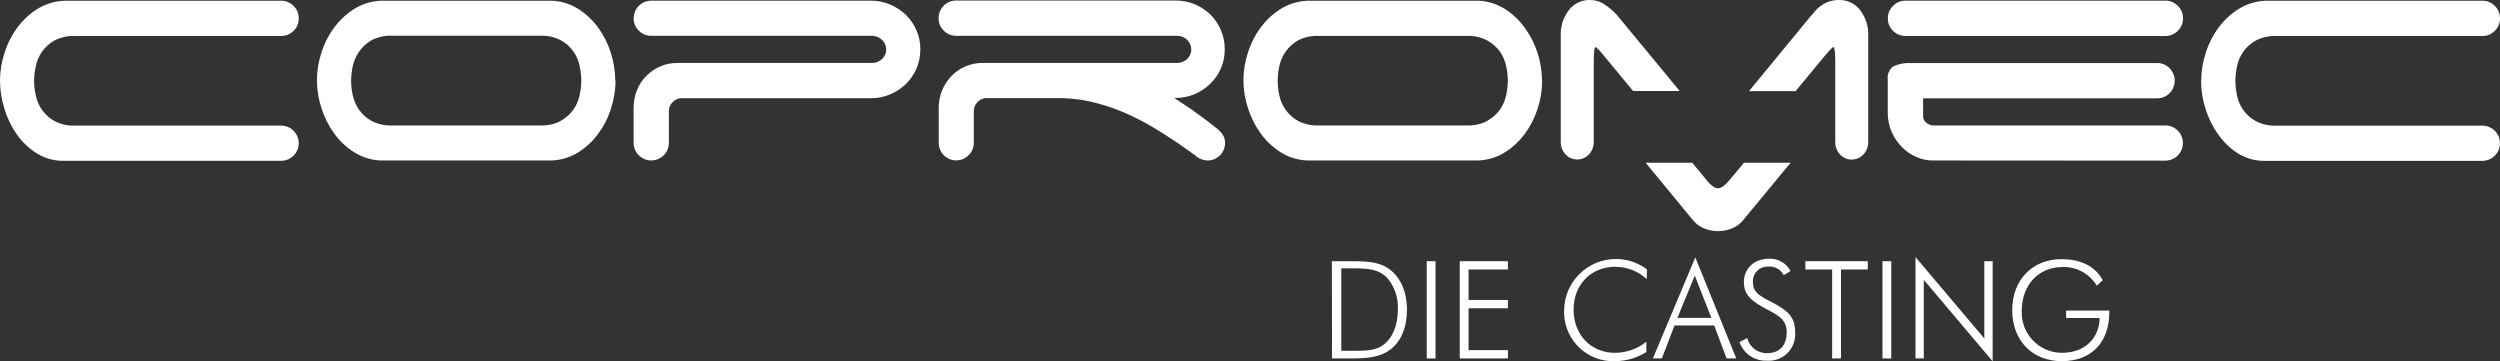
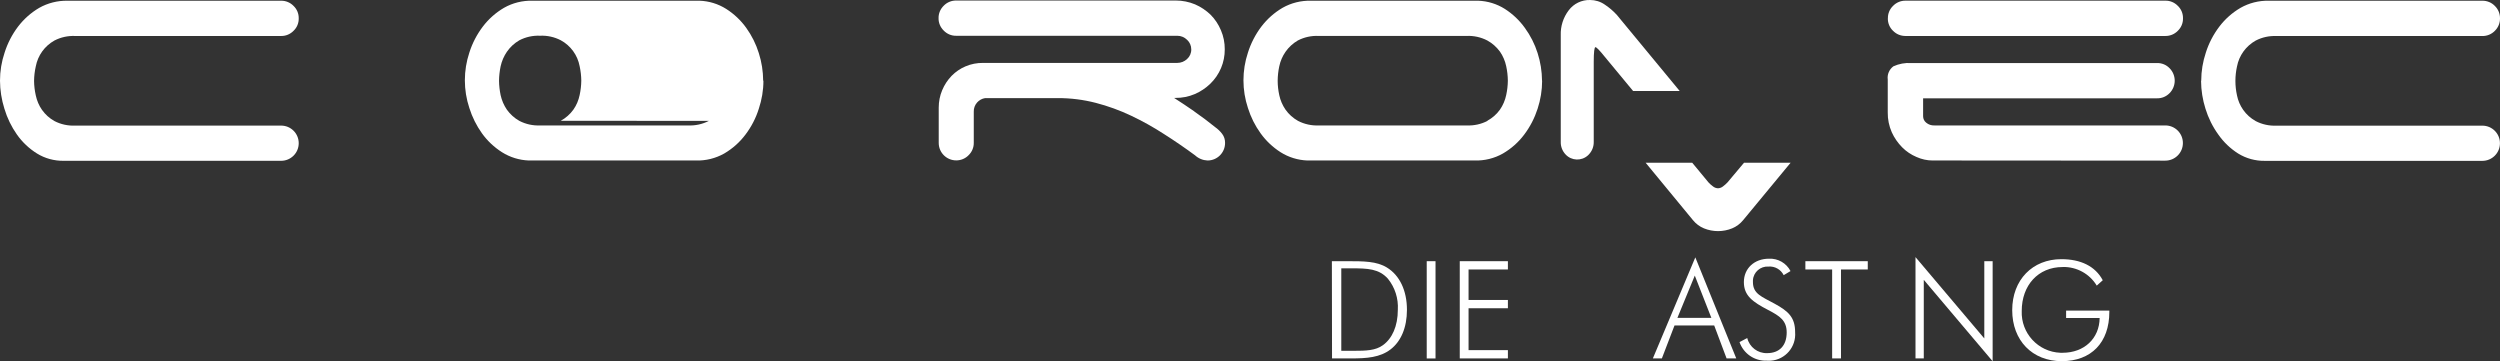
<svg xmlns="http://www.w3.org/2000/svg" id="Livello_2" data-name="Livello 2" viewBox="0 0 482.89 69.78">
  <rect x="0" y="0" width="482.89" height="69.78" fill="#333333" stroke="none" />
  <g id="Livello_1-2" data-name="Livello 1">
    <g id="Livello_2-2" data-name="Livello 2">
      <g id="Livello_1-2" data-name="Livello 1-2">
        <path d="m0,15.58c0-1.84.3-3.67.89-5.42.57-1.8,1.44-3.49,2.58-5,1.12-1.47,2.51-2.71,4.1-3.64C9.22.59,11.1.11,13,.14h41.3c.9-.01,1.77.35,2.4,1,.66.63,1.02,1.5,1,2.41.02.9-.34,1.78-1,2.4-.63.65-1.5,1.02-2.4,1H14.51c-1.39-.06-2.77.24-4,.88-1.88,1.05-3.2,2.88-3.6,5-.21.92-.32,1.86-.33,2.8.01.94.12,1.87.33,2.79.21,1,.61,1.96,1.2,2.8.63.89,1.45,1.63,2.4,2.16,1.23.64,2.61.94,4,.88h39.79c1.88,0,3.4,1.52,3.4,3.4,0,1.88-1.52,3.4-3.4,3.4H12.3c-1.82.03-3.62-.46-5.17-1.42-1.52-.95-2.83-2.19-3.86-3.65-1.07-1.52-1.89-3.21-2.42-4.99-.55-1.75-.84-3.58-.85-5.42" style="fill: #fff;" />
-         <path d="m108.32,23.33c.96-.53,1.8-1.27,2.44-2.16.59-.84.99-1.8,1.2-2.8.2-.92.31-1.85.32-2.79-.01-.94-.12-1.88-.32-2.8-.4-2.13-1.74-3.97-3.64-5-1.23-.64-2.61-.94-4-.88h-28.57c-1.39-.06-2.77.24-4,.88-.96.55-1.78,1.31-2.41,2.22-.58.85-.99,1.8-1.21,2.8-.19.92-.3,1.86-.31,2.8.01.94.12,1.87.31,2.79.22,1,.63,1.95,1.21,2.8.64.89,1.46,1.63,2.41,2.16,1.23.64,2.61.94,4,.88h28.6c1.39.06,2.77-.24,4-.88m10.54-7.75c0,1.84-.31,3.66-.89,5.4-.56,1.8-1.44,3.5-2.58,5-1.11,1.48-2.51,2.72-4.1,3.65-1.67.94-3.56,1.41-5.48,1.35h-32.28c-1.83-.07-3.62-.62-5.17-1.6-1.51-.96-2.82-2.19-3.86-3.64-1.07-1.49-1.89-3.14-2.44-4.89-1.16-3.48-1.16-7.24,0-10.72.57-1.8,1.45-3.49,2.59-5,1.11-1.47,2.51-2.71,4.1-3.64,1.67-.95,3.57-1.42,5.49-1.37h32.28c1.83.06,3.61.61,5.16,1.59,1.51.96,2.82,2.2,3.86,3.65,1.07,1.49,1.89,3.13,2.43,4.88.55,1.72.83,3.51.84,5.32" style="fill: #fff;" />
-         <path d="m122.4,3.54c-.01-.91.35-1.78,1-2.41.63-.65,1.5-1.01,2.41-1h42.41c1.27,0,2.54.24,3.71.74,1.13.48,2.16,1.15,3.05,2,.87.86,1.57,1.88,2.05,3,.5,1.16.75,2.42.74,3.68,0,1.26-.24,2.52-.74,3.68-.48,1.12-1.18,2.14-2.05,3-.89.85-1.92,1.52-3.05,2-1.17.5-2.44.75-3.71.74h-36.83c-.6.09-1.15.39-1.56.85-.43.49-.65,1.12-.63,1.77v6c0,1.88-1.54,3.4-3.42,3.4-.89,0-1.75-.36-2.39-.99-.65-.64-1.01-1.5-1-2.41v-6.8c0-1.15.21-2.29.64-3.36.4-1.04,1.02-1.98,1.81-2.76.77-.78,1.68-1.4,2.68-1.84,1.06-.46,2.21-.68,3.36-.67h37.6c.7,0,1.37-.27,1.88-.75.53-.47.83-1.16.81-1.87,0-.7-.29-1.37-.81-1.84-.5-.5-1.17-.78-1.88-.78h-42.68c-.91.01-1.78-.35-2.41-1-.65-.63-1.01-1.5-1-2.4" style="fill: #fff;" />
+         <path d="m108.32,23.33c.96-.53,1.8-1.27,2.44-2.16.59-.84.99-1.8,1.2-2.8.2-.92.31-1.85.32-2.79-.01-.94-.12-1.88-.32-2.8-.4-2.13-1.74-3.97-3.64-5-1.23-.64-2.61-.94-4-.88c-1.39-.06-2.77.24-4,.88-.96.55-1.78,1.31-2.41,2.22-.58.85-.99,1.8-1.21,2.8-.19.92-.3,1.86-.31,2.8.01.94.12,1.87.31,2.79.22,1,.63,1.95,1.21,2.8.64.89,1.46,1.63,2.41,2.16,1.23.64,2.61.94,4,.88h28.6c1.39.06,2.77-.24,4-.88m10.54-7.75c0,1.84-.31,3.66-.89,5.4-.56,1.8-1.44,3.5-2.58,5-1.11,1.48-2.51,2.72-4.1,3.65-1.67.94-3.56,1.41-5.48,1.35h-32.28c-1.83-.07-3.62-.62-5.17-1.6-1.51-.96-2.82-2.19-3.86-3.64-1.07-1.49-1.89-3.14-2.44-4.89-1.16-3.48-1.16-7.24,0-10.72.57-1.8,1.45-3.49,2.59-5,1.11-1.47,2.51-2.71,4.1-3.64,1.67-.95,3.57-1.42,5.49-1.37h32.28c1.83.06,3.61.61,5.16,1.59,1.51.96,2.82,2.2,3.86,3.65,1.07,1.49,1.89,3.13,2.43,4.88.55,1.72.83,3.51.84,5.32" style="fill: #fff;" />
        <path d="m230.72,21.56c1.32.91,2.67,1.92,4,3,.51.36.97.8,1.35,1.3.38.5.57,1.11.56,1.74.01,1.87-1.49,3.39-3.36,3.4-.01,0-.03,0-.04,0-.89-.04-1.74-.39-2.4-1-1.93-1.42-3.92-2.79-6-4.11-2.03-1.32-4.15-2.5-6.34-3.54-2.19-1.04-4.48-1.87-6.83-2.48-2.4-.62-4.88-.93-7.36-.92h-14.01c-.6.09-1.15.39-1.56.85-.43.49-.66,1.12-.64,1.77v6c.02.91-.35,1.78-1,2.41-.62.64-1.48,1-2.37,1-1.87.01-3.39-1.49-3.4-3.36,0-.01,0-.03,0-.04v-6.8c0-1.15.22-2.3.67-3.36.43-1.03,1.04-1.96,1.81-2.76.77-.79,1.68-1.41,2.69-1.84,1.07-.46,2.23-.68,3.4-.67h37.52c.7,0,1.37-.27,1.88-.75.53-.47.83-1.16.81-1.87,0-.7-.29-1.37-.81-1.84-.5-.5-1.17-.78-1.88-.78h-42.71c-.91.02-1.78-.35-2.41-1-.65-.63-1.02-1.5-1-2.4-.02-.91.35-1.78,1-2.41.63-.65,1.5-1.01,2.41-1h42.41c1.28,0,2.54.25,3.72.74,1.11.48,2.13,1.16,3,2,.86.86,1.53,1.88,2,3,.5,1.16.75,2.42.74,3.68.02,2.51-.99,4.91-2.79,6.65-.87.84-1.89,1.52-3,2-1.18.5-2.44.75-3.72.74h-.28c1.27.81,2.56,1.67,3.89,2.59" style="fill: #fff;" />
        <path d="m287.28,23.33c.97-.53,1.81-1.26,2.45-2.16.58-.84.99-1.8,1.2-2.8.2-.92.31-1.85.32-2.79-.01-.94-.12-1.88-.32-2.8-.21-1-.62-1.96-1.2-2.8-.65-.89-1.48-1.63-2.45-2.16-1.23-.64-2.61-.94-4-.88h-28.6c-1.39-.06-2.77.24-4,.88-.94.55-1.75,1.29-2.37,2.18-.59.84-1,1.8-1.21,2.8-.2.92-.3,1.86-.31,2.8,0,.94.11,1.87.31,2.79.21,1,.63,1.96,1.21,2.8.63.89,1.46,1.63,2.41,2.16,1.23.64,2.61.94,4,.88h28.6c1.39.06,2.77-.24,4-.88m10.55-7.75c0,1.83-.3,3.66-.87,5.4-.58,1.8-1.45,3.49-2.59,5-1.11,1.48-2.51,2.72-4.11,3.65-1.67.95-3.57,1.41-5.49,1.35h-32.29c-1.83-.07-3.62-.62-5.17-1.6-1.5-.96-2.81-2.19-3.85-3.64-1.08-1.49-1.9-3.14-2.45-4.89-1.16-3.48-1.16-7.24,0-10.72.57-1.8,1.44-3.49,2.58-5,1.12-1.47,2.51-2.71,4.1-3.64,1.68-.95,3.58-1.42,5.5-1.37h32.29c1.83.06,3.61.61,5.16,1.59,1.5.96,2.81,2.2,3.85,3.65,1.08,1.48,1.92,3.13,2.47,4.88.55,1.72.84,3.51.85,5.32" style="fill: #fff;" />
-         <path d="m359.33,2c-.98-1.31-2.54-2.06-4.18-2-1.02,0-2.03.26-2.92.77-.89.54-1.65,1.26-2.23,2.13h-.07l-12.1,14.7h9l5.46-6.6c1.07-1.28,1.69-1.91,1.87-1.91s.33,1,.33,2.89v15.44c-.02.89.31,1.75.92,2.4.57.64,1.4,1.01,2.26,1,.86,0,1.69-.36,2.26-1,.62-.64.95-1.51.93-2.4V6.79c.05-1.72-.49-3.41-1.53-4.79" style="fill: #fff;" />
        <path d="m312.32,2.9c-.69-.76-1.47-1.43-2.33-2-.84-.59-1.84-.9-2.86-.9-1.62-.04-3.16.7-4.13,2-1.05,1.38-1.59,3.08-1.53,4.81v20.61c-.02.89.31,1.75.92,2.4,1.15,1.25,3.09,1.33,4.34.18.06-.06.12-.12.18-.18.61-.65.95-1.51.93-2.4v-15.42c0-1.93.12-2.89.33-2.89s.83.64,1.83,1.89l5.44,6.57h9l-12.12-14.67Z" style="fill: #fff;" />
        <path d="m333.67,35.24c-.26.27-.53.52-.83.74-.28.24-.63.37-1,.39-.37-.02-.72-.15-1-.39-.3-.22-.58-.47-.83-.74l-3.15-3.81h-9l9.14,11.09c.57.7,1.3,1.25,2.13,1.59,1.74.71,3.7.71,5.44,0,.83-.34,1.56-.89,2.13-1.59l9.17-11.09h-9l-3.2,3.81Z" style="fill: #fff;" />
        <path d="m260.49,67.76h1c2.37,0,4.2-.05,5.62-1.08,1.79-1.28,2.89-3.68,2.89-6.85.13-2.17-.55-4.31-1.92-6-1.73-1.92-3.89-2-7-2h-2v15.93h1.41Zm-3.23-17.31h2.92c3.23,0,5.73,0,7.72,1.23,2.44,1.5,3.86,4.42,3.86,8.17,0,3.42-1.15,6.1-3.18,7.65s-4.58,1.73-7.58,1.73h-3.71l-.03-18.78Z" style="fill: #fff;" />
        <rect x="275.58" y="50.45" width="1.7" height="18.79" style="fill: #fff;" />
        <polygon points="281.96 50.45 291.26 50.45 291.26 52.05 283.66 52.05 283.66 57.94 291.26 57.94 291.26 59.54 283.66 59.54 283.66 67.63 291.26 67.63 291.26 69.23 281.96 69.23 281.96 50.45" style="fill: #fff;" />
-         <path d="m312.14,51.52c-4.91,0-8.19,3.47-8.19,8.33s3.43,8.3,7.95,8.3c2.22,0,4.38-.75,6.1-2.15v2c-1.8,1.13-3.88,1.74-6,1.76-5.23.23-9.65-3.83-9.88-9.06-.01-.27-.01-.55,0-.82.08-5.52,4.63-9.93,10.15-9.85,2.11.03,4.16.73,5.85,2l-.05,1.89c-1.6-1.51-3.71-2.35-5.91-2.37" style="fill: #fff;" />
        <path d="m330.56,61.4l-3.2-8.17-3.36,8.17h6.56Zm-3.1-11.69l7.91,19.52h-1.87l-2.39-6.36h-7.67l-2.44,6.36h-1.74l8.2-19.52Z" style="fill: #fff;" />
        <path d="m337.49,65.29c.43,1.76,2.03,2.98,3.84,2.92,2.36,0,3.78-1.44,3.78-4,0-2.31-1.36-3.18-3.57-4.33-3-1.56-4.7-2.76-4.7-5.39s2-4.52,4.86-4.52c1.73-.08,3.35.85,4.15,2.39l-1.32.79c-.55-1.1-1.71-1.76-2.94-1.66-1.55-.1-2.9,1.07-3,2.63,0,.12,0,.25,0,.37,0,2.28,1.71,2.81,4.15,4.15,2.76,1.5,4,2.7,4,5.54.22,2.81-1.87,5.27-4.68,5.49-.27.02-.54.02-.81,0-2.35.09-4.48-1.37-5.25-3.59l1.49-.79Z" style="fill: #fff;" />
        <polygon points="353.89 52.05 348.72 52.05 348.72 50.45 360.77 50.45 360.77 52.05 355.6 52.05 355.6 69.23 353.89 69.23 353.89 52.05" style="fill: #fff;" />
-         <rect x="363.61" y="50.45" width="1.7" height="18.79" style="fill: #fff;" />
        <polygon points="369.99 49.66 383.28 65.37 383.28 50.45 384.89 50.45 384.89 69.78 371.59 54.05 371.59 69.23 369.99 69.23 369.99 49.66" style="fill: #fff;" />
        <path d="m398.4,51.58c-4.71,0-7.89,3.52-7.89,8.48-.17,4.3,3.18,7.92,7.48,8.08.14,0,.27,0,.41,0,4.17,0,7.11-2.75,7.16-6.72h-6.48v-1.43h8.35v.26c0,5.91-3.49,9.51-9.19,9.51s-9.57-4-9.57-9.85,3.91-9.85,9.49-9.85c3.73,0,6.54,1.34,8,4.07l-1.16,1.04c-1.38-2.29-3.89-3.66-6.56-3.6" style="fill: #fff;" />
        <path d="m373.29,31c-1.07,0-2.13-.24-3.11-.68-1.04-.44-1.98-1.07-2.77-1.87-.83-.84-1.51-1.82-2-2.9-.53-1.2-.8-2.51-.78-3.82v-6.37c-.13-.99.29-1.96,1.09-2.55,1.08-.49,2.26-.71,3.44-.63h47.5c.91-.02,1.78.34,2.41,1,1.32,1.33,1.32,3.48,0,4.81-.63.65-1.5,1.02-2.41,1h-45.2v3.47c0,.48.22.94.6,1.24.44.37,1.01.56,1.59.53h44.59c1.88,0,3.4,1.52,3.4,3.4s-1.52,3.4-3.4,3.4h0l-44.95-.03Zm-8.63-27.46c-.02-.91.34-1.78,1-2.41.63-.65,1.5-1.01,2.4-1h50.19c.91-.02,1.78.35,2.41,1,.66.63,1.02,1.5,1,2.41.02.91-.34,1.78-1,2.41-.63.65-1.5,1.01-2.41,1h-50.2c-.9,0-1.77-.35-2.4-1-.66-.63-1.02-1.5-1-2.41" style="fill: #fff;" />
        <path d="m425.18,15.58c0-1.84.31-3.67.89-5.42.57-1.8,1.45-3.49,2.59-5,1.11-1.47,2.51-2.71,4.1-3.64,1.66-.94,3.54-1.42,5.45-1.38h41.27c.91-.01,1.78.35,2.41,1,.65.63,1.01,1.5,1,2.41.01.91-.35,1.78-1,2.41-.63.65-1.5,1.01-2.41,1h-39.78c-1.39-.06-2.77.24-4,.88-1.88,1.05-3.21,2.88-3.61,5-.41,1.84-.41,3.75,0,5.59.2,1.01.61,1.96,1.2,2.8.63.89,1.46,1.63,2.41,2.16,1.23.64,2.61.94,4,.88h39.78c1.88,0,3.4,1.52,3.4,3.4s-1.52,3.4-3.4,3.4h-42c-1.82.03-3.62-.46-5.17-1.42-1.5-.95-2.8-2.19-3.82-3.65-1.1-1.52-1.94-3.21-2.49-5-.55-1.74-.84-3.55-.85-5.37" style="fill: #fff;" />
      </g>
    </g>
  </g>
</svg>